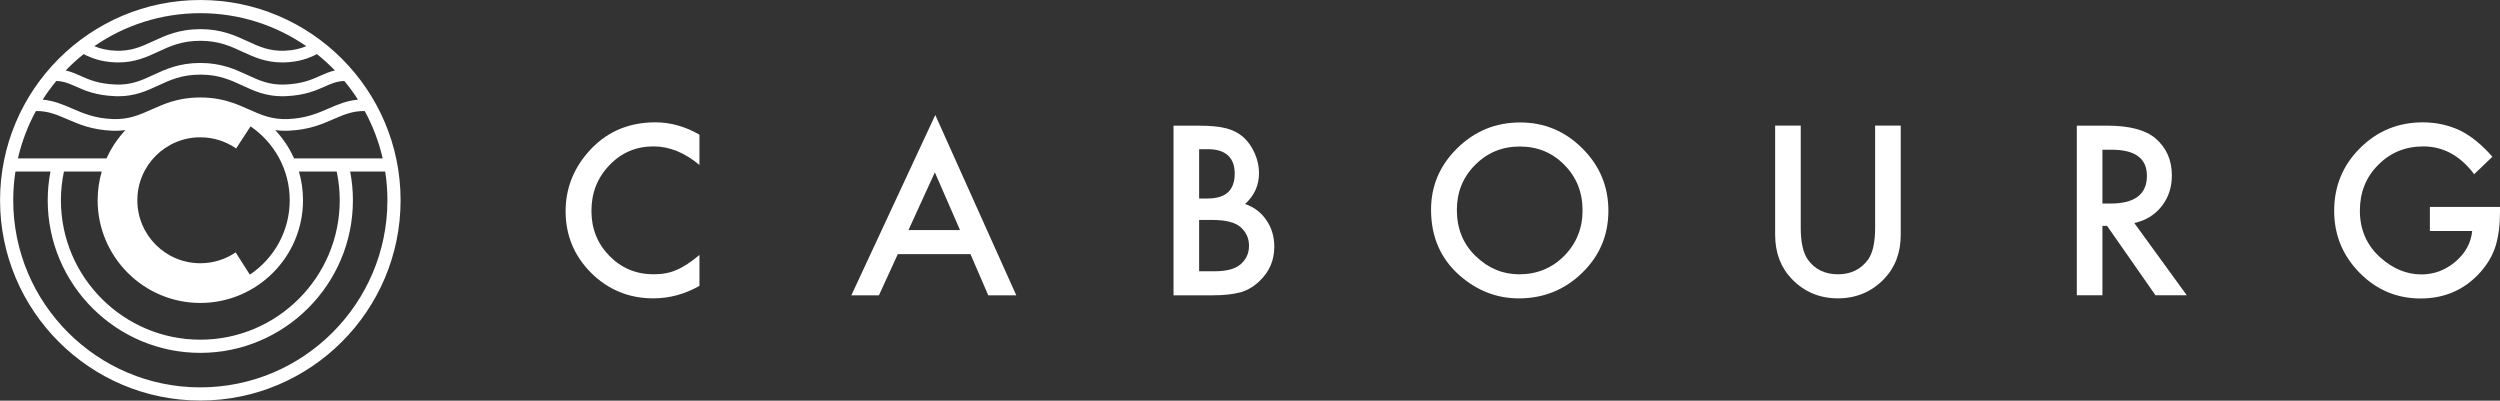
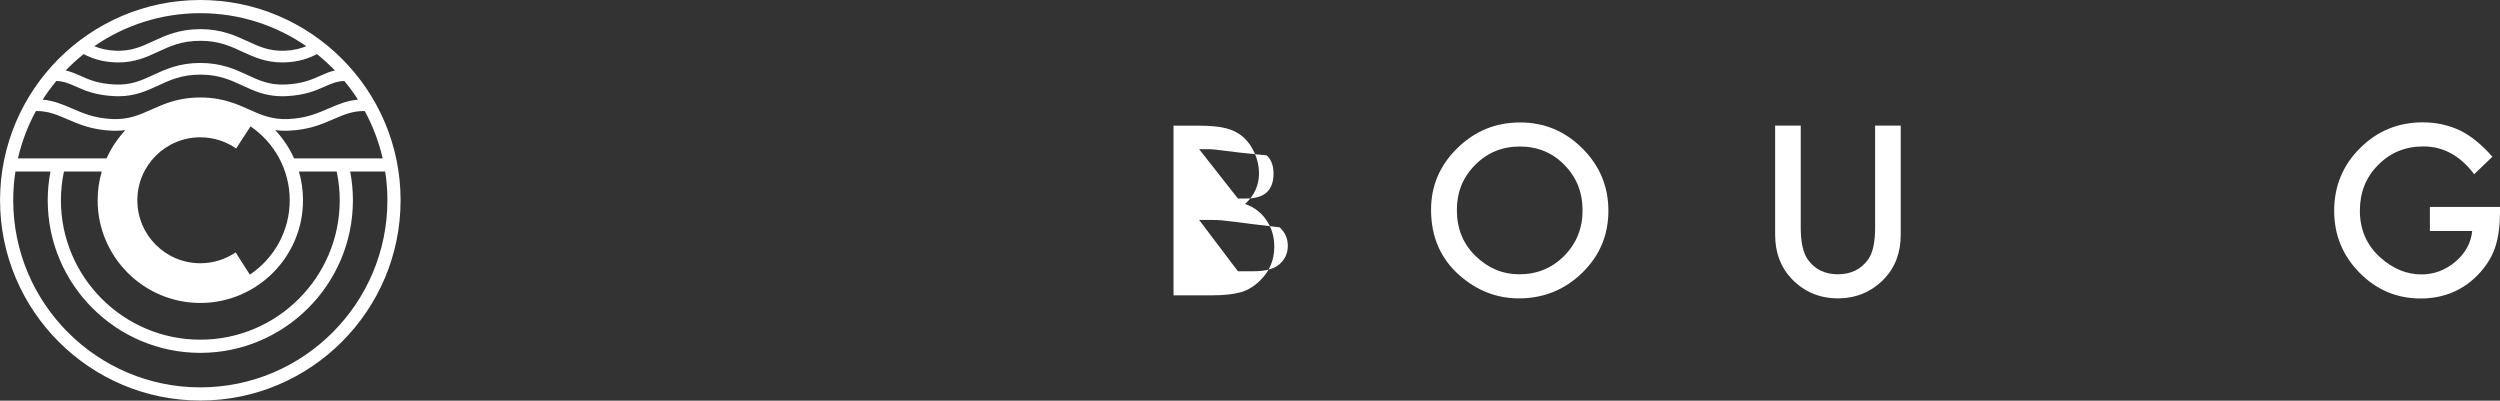
<svg xmlns="http://www.w3.org/2000/svg" version="1.1" id="svg1" width="438.346" height="70.248" viewBox="0 0 438.346 70.248">
  <rect x="0" y="0" width="438.346" height="70.248" fill="#333333" stroke="none" />
  <defs id="defs1">
    <clipPath clipPathUnits="userSpaceOnUse" id="clipPath26">
-       <path d="M 0,0 H 5200 V 2800 H 0 Z" transform="translate(-3162.954,-2656.298)" id="path26" />
-     </clipPath>
+       </clipPath>
    <clipPath clipPathUnits="userSpaceOnUse" id="clipPath29">
      <path d="M 0,0 H 5200 V 2800 H 0 Z" transform="translate(-3225.299,-2635.174)" id="path29" />
    </clipPath>
    <clipPath clipPathUnits="userSpaceOnUse" id="clipPath31">
      <path d="M 0,0 H 5200 V 2800 H 0 Z" transform="translate(-3259.164,-2646.433)" id="path31" />
    </clipPath>
    <clipPath clipPathUnits="userSpaceOnUse" id="clipPath33">
      <path d="M 0,0 H 5200 V 2800 H 0 Z" transform="translate(-3307.779,-2657.489)" id="path33" />
    </clipPath>
    <clipPath clipPathUnits="userSpaceOnUse" id="clipPath35">
-       <path d="M 0,0 H 5200 V 2800 H 0 Z" transform="translate(-3351.641,-2644.684)" id="path35" />
-     </clipPath>
+       </clipPath>
    <clipPath clipPathUnits="userSpaceOnUse" id="clipPath37">
      <path d="M 0,0 H 5200 V 2800 H 0 Z" transform="translate(-3390.514,-2646.794)" id="path37" />
    </clipPath>
    <clipPath clipPathUnits="userSpaceOnUse" id="clipPath40">
      <path d="M 0,0 H 5200 V 2800 H 0 Z" transform="translate(-3097.318,-2674.009)" id="path40" />
    </clipPath>
  </defs>
  <g id="g1" transform="translate(-4094.633,-167.988)">
    <g id="g93">
-       <path id="path25" d="m 0,0 v -3.982 c -1.947,1.628 -3.96,2.442 -6.042,2.442 -2.293,0 -4.225,-0.824 -5.795,-2.471 -1.58,-1.638 -2.37,-3.642 -2.37,-6.012 0,-2.342 0.79,-4.317 2.37,-5.926 1.58,-1.609 3.517,-2.414 5.81,-2.414 1.185,0 2.192,0.193 3.021,0.578 0.462,0.193 0.941,0.453 1.438,0.781 0.496,0.327 1.019,0.722 1.568,1.185 v -4.068 c -1.927,-1.094 -3.951,-1.641 -6.07,-1.641 -3.19,0 -5.911,1.113 -8.166,3.339 -2.246,2.244 -3.368,4.952 -3.368,8.122 0,2.842 0.94,5.377 2.819,7.602 2.312,2.727 5.304,4.09 8.975,4.09 C -3.806,1.625 -1.87,1.083 0,0" style="fill:#ffffff;fill-opacity:1;fill-rule:nonzero;stroke:none" transform="matrix(1.333,0,0,-1.333,4217.272,191.603)" clip-path="url(#clipPath26)" />
-       <path id="path27" d="m 0,0 h -9.553 l -2.486,-5.42 h -3.628 L -4.625,18.297 6.027,-5.42 H 2.341 Z m -1.373,3.165 -3.31,7.588 -3.468,-7.588 z" style="fill:#ffffff;fill-opacity:1;fill-rule:nonzero;stroke:none" transform="matrix(1.333,0,0,-1.333,4264.79,212.542)" />
-       <path id="path28" d="m 0,0 v 22.315 h 3.353 c 1.493,0 2.684,-0.116 3.57,-0.347 0.896,-0.231 1.652,-0.621 2.269,-1.17 0.626,-0.569 1.123,-1.277 1.489,-2.125 0.375,-0.858 0.563,-1.725 0.563,-2.601 0,-1.6 -0.611,-2.954 -1.835,-4.062 1.185,-0.404 2.12,-1.113 2.804,-2.124 0.693,-1.002 1.04,-2.168 1.04,-3.498 0,-1.744 -0.617,-3.218 -1.85,-4.422 C 10.662,1.223 9.828,0.708 8.903,0.419 7.891,0.14 6.624,0 5.102,0 Z m 3.367,12.733 h 1.056 c 1.252,0 2.17,0.277 2.753,0.831 0.583,0.554 0.874,1.37 0.874,2.45 0,1.05 -0.299,1.847 -0.896,2.392 C 6.557,18.95 5.69,19.222 4.552,19.222 H 3.367 Z m 0,-9.568 h 2.082 c 1.522,0 2.64,0.299 3.353,0.896 0.751,0.646 1.127,1.465 1.127,2.457 0,0.964 -0.361,1.773 -1.084,2.428 C 8.142,9.592 6.884,9.915 5.073,9.915 H 3.367 Z" style="fill:#ffffff;fill-opacity:1;fill-rule:nonzero;stroke:none" transform="matrix(1.333,0,0,-1.333,4300.398,219.768)" clip-path="url(#clipPath29)" />
+       <path id="path28" d="m 0,0 v 22.315 h 3.353 c 1.493,0 2.684,-0.116 3.57,-0.347 0.896,-0.231 1.652,-0.621 2.269,-1.17 0.626,-0.569 1.123,-1.277 1.489,-2.125 0.375,-0.858 0.563,-1.725 0.563,-2.601 0,-1.6 -0.611,-2.954 -1.835,-4.062 1.185,-0.404 2.12,-1.113 2.804,-2.124 0.693,-1.002 1.04,-2.168 1.04,-3.498 0,-1.744 -0.617,-3.218 -1.85,-4.422 C 10.662,1.223 9.828,0.708 8.903,0.419 7.891,0.14 6.624,0 5.102,0 m 3.367,12.733 h 1.056 c 1.252,0 2.17,0.277 2.753,0.831 0.583,0.554 0.874,1.37 0.874,2.45 0,1.05 -0.299,1.847 -0.896,2.392 C 6.557,18.95 5.69,19.222 4.552,19.222 H 3.367 Z m 0,-9.568 h 2.082 c 1.522,0 2.64,0.299 3.353,0.896 0.751,0.646 1.127,1.465 1.127,2.457 0,0.964 -0.361,1.773 -1.084,2.428 C 8.142,9.592 6.884,9.915 5.073,9.915 H 3.367 Z" style="fill:#ffffff;fill-opacity:1;fill-rule:nonzero;stroke:none" transform="matrix(1.333,0,0,-1.333,4300.398,219.768)" clip-path="url(#clipPath29)" />
      <path id="path30" d="m 0,0 c 0,3.141 1.152,5.839 3.454,8.094 2.294,2.254 5.049,3.382 8.267,3.382 3.18,0 5.907,-1.138 8.181,-3.411 2.283,-2.274 3.425,-5.006 3.425,-8.195 0,-3.209 -1.146,-5.931 -3.44,-8.166 -2.303,-2.245 -5.083,-3.368 -8.339,-3.368 -2.881,0 -5.468,0.998 -7.761,2.992 C 1.262,-6.465 0,-3.575 0,0 m 3.396,-0.036 c 0,-2.465 0.829,-4.491 2.486,-6.079 1.648,-1.589 3.551,-2.383 5.709,-2.383 2.342,0 4.317,0.808 5.926,2.426 1.609,1.636 2.413,3.629 2.413,5.978 0,2.378 -0.795,4.37 -2.384,5.978 -1.58,1.618 -3.536,2.426 -5.868,2.426 -2.323,0 -4.283,-0.808 -5.882,-2.426 -1.6,-1.598 -2.4,-3.571 -2.4,-5.92" style="fill:#ffffff;fill-opacity:1;fill-rule:nonzero;stroke:none" transform="matrix(1.333,0,0,-1.333,4345.551,204.756)" clip-path="url(#clipPath31)" />
      <path id="path32" d="m 0,0 v -13.431 c 0,-1.916 0.313,-3.317 0.939,-4.203 0.935,-1.281 2.25,-1.921 3.946,-1.921 1.705,0 3.025,0.64 3.96,1.921 0.626,0.857 0.939,2.258 0.939,4.203 V 0 h 3.368 v -14.366 c 0,-2.351 -0.732,-4.288 -2.197,-5.81 -1.647,-1.696 -3.671,-2.544 -6.07,-2.544 -2.399,0 -4.418,0.848 -6.056,2.544 -1.464,1.522 -2.196,3.459 -2.196,5.81 V 0 Z" style="fill:#ffffff;fill-opacity:1;fill-rule:nonzero;stroke:none" transform="matrix(1.333,0,0,-1.333,4410.372,190.014)" clip-path="url(#clipPath33)" />
      <path id="path34" d="M 0,0 6.908,-9.51 H 2.789 l -6.373,9.134 H -4.191 V -9.51 h -3.368 v 22.315 h 3.946 c 2.948,0 5.077,-0.554 6.388,-1.662 C 4.22,9.91 4.943,8.281 4.943,6.258 4.943,4.678 4.49,3.319 3.584,2.182 2.678,1.045 1.484,0.318 0,0 m -4.191,2.558 h 1.069 c 3.19,0 4.784,1.219 4.784,3.657 0,2.283 -1.551,3.425 -4.654,3.425 h -1.199 z" style="fill:#ffffff;fill-opacity:1;fill-rule:nonzero;stroke:none" transform="matrix(1.333,0,0,-1.333,4468.855,207.088)" clip-path="url(#clipPath35)" />
      <path id="path36" d="m 0,0 h 9.221 v -0.737 c 0,-1.677 -0.198,-3.161 -0.593,-4.452 -0.385,-1.195 -1.036,-2.312 -1.951,-3.353 -2.071,-2.332 -4.707,-3.497 -7.906,-3.497 -3.121,0 -5.795,1.127 -8.021,3.382 -2.226,2.264 -3.339,4.981 -3.339,8.151 0,3.237 1.132,5.984 3.397,8.238 2.265,2.264 5.02,3.397 8.267,3.397 1.744,0 3.372,-0.356 4.885,-1.065 1.445,-0.71 2.866,-1.863 4.264,-3.459 l -2.4,-2.298 c -1.831,2.437 -4.061,3.656 -6.691,3.656 -2.361,0 -4.341,-0.814 -5.94,-2.442 -1.6,-1.6 -2.4,-3.604 -2.4,-6.012 0,-2.486 0.892,-4.534 2.674,-6.143 1.667,-1.493 3.473,-2.24 5.42,-2.24 1.658,0 3.146,0.557 4.466,1.672 1.32,1.125 2.057,2.47 2.211,4.037 H 0 Z" style="fill:#ffffff;fill-opacity:1;fill-rule:nonzero;stroke:none" transform="matrix(1.333,0,0,-1.333,4520.685,204.274)" clip-path="url(#clipPath37)" />
      <path id="path39" d="m 0,0 c -14.526,0 -26.343,-11.817 -26.343,-26.343 0,-14.525 11.817,-26.343 26.343,-26.343 14.526,0 26.343,11.818 26.343,26.343 C 26.343,-11.817 14.526,0 0,0 m 0,-39.849 c 7.448,0 13.507,6.059 13.507,13.506 0,1.31 -0.188,2.577 -0.538,3.776 h 4.972 c 0.263,-1.248 0.397,-2.517 0.397,-3.776 0,-10.112 -8.226,-18.338 -18.338,-18.338 -10.112,0 -18.338,8.226 -18.338,18.338 0,1.259 0.134,2.528 0.397,3.776 h 4.972 c -0.35,-1.199 -0.538,-2.466 -0.538,-3.776 0,-7.447 6.059,-13.506 13.507,-13.506 m -18.942,29.199 c 1.009,-0.039 1.724,-0.356 2.567,-0.732 1.161,-0.517 2.605,-1.161 5.157,-1.269 0.15,-0.006 0.296,-0.009 0.439,-0.009 2.194,0 3.732,0.712 5.223,1.403 1.602,0.741 3.115,1.442 5.555,1.442 2.44,0 3.953,-0.701 5.554,-1.442 1.492,-0.691 3.03,-1.403 5.224,-1.403 0.143,0 0.289,0.003 0.439,0.009 2.552,0.108 3.996,0.752 5.157,1.269 0.843,0.376 1.559,0.693 2.569,0.732 0.647,-0.78 1.246,-1.6 1.795,-2.456 -1.484,-0.135 -2.658,-0.642 -3.868,-1.166 -1.464,-0.635 -2.978,-1.291 -5.32,-1.387 -2.132,-0.087 -3.521,0.534 -5.13,1.253 -0.41,0.184 -0.835,0.374 -1.284,0.555 -0.242,0.1 -0.487,0.193 -0.735,0.279 -1.206,0.425 -2.611,0.75 -4.401,0.75 -1.877,0 -3.33,-0.358 -4.575,-0.813 -0.174,-0.063 -0.348,-0.129 -0.518,-0.199 -0.466,-0.187 -0.904,-0.383 -1.327,-0.572 -1.609,-0.719 -2.998,-1.34 -5.13,-1.253 -2.342,0.096 -3.856,0.752 -5.32,1.387 -1.209,0.524 -2.383,1.03 -3.866,1.166 0.548,0.856 1.148,1.676 1.795,2.456 M 0,-18.06 c 1.75,0 3.374,-0.543 4.712,-1.47 l 1.893,2.91 c 3.109,-2.118 5.154,-5.686 5.154,-9.723 0,-4.076 -2.086,-7.674 -5.245,-9.784 l -1.865,2.928 C 3.323,-34.1 1.723,-34.626 0,-34.626 c -4.575,0 -8.283,3.709 -8.283,8.283 0,4.575 3.708,8.283 8.283,8.283 m 12.331,-2.774 c -0.617,1.376 -1.458,2.63 -2.476,3.717 0.411,-0.053 0.844,-0.084 1.306,-0.084 0.149,0 0.3,0.003 0.455,0.01 2.647,0.108 4.377,0.858 5.904,1.52 1.348,0.584 2.51,1.087 4.105,1.066 1.054,-1.935 1.857,-4.026 2.363,-6.229 z m 1.612,14.759 c -0.769,-0.318 -1.663,-0.548 -2.792,-0.595 -2.059,-0.087 -3.4,0.534 -4.953,1.253 -1.604,0.742 -3.421,1.584 -6.199,1.584 -2.778,0 -4.595,-0.842 -6.199,-1.584 -1.553,-0.719 -2.894,-1.34 -4.953,-1.253 -1.128,0.047 -2.022,0.276 -2.791,0.594 3.966,2.738 8.771,4.343 13.944,4.343 5.173,0 9.977,-1.605 13.943,-4.342 m -29.286,-1.04 c 1.064,-0.557 2.351,-1.013 4.125,-1.088 0.15,-0.006 0.296,-0.009 0.439,-0.009 2.194,0 3.732,0.712 5.223,1.403 1.602,0.741 3.115,1.442 5.555,1.442 2.44,0 3.953,-0.701 5.554,-1.442 1.492,-0.691 3.03,-1.403 5.224,-1.403 0.143,0 0.289,0.003 0.439,0.009 1.775,0.075 3.062,0.531 4.126,1.088 0.832,-0.665 1.621,-1.383 2.36,-2.149 -0.708,-0.163 -1.315,-0.432 -1.954,-0.717 -1.149,-0.512 -2.337,-1.042 -4.597,-1.137 -2.059,-0.088 -3.4,0.534 -4.953,1.253 -1.604,0.742 -3.421,1.584 -6.199,1.584 -2.778,0 -4.595,-0.842 -6.199,-1.584 -1.553,-0.719 -2.894,-1.34 -4.953,-1.253 -2.26,0.095 -3.448,0.625 -4.597,1.137 -0.639,0.284 -1.245,0.554 -1.953,0.717 0.739,0.765 1.528,1.483 2.36,2.149 m -6.282,-7.49 c 1.594,0.021 2.755,-0.482 4.104,-1.066 1.526,-0.662 3.256,-1.412 5.903,-1.52 0.155,-0.007 0.306,-0.01 0.455,-0.01 0.463,0 0.896,0.031 1.308,0.084 -1.018,-1.087 -1.859,-2.341 -2.477,-3.717 h -11.656 c 0.506,2.203 1.309,4.294 2.363,6.229 M 0,-50.953 c -13.57,0 -24.61,11.04 -24.61,24.61 0,1.284 0.099,2.545 0.29,3.776 h 4.607 c -0.237,-1.244 -0.359,-2.512 -0.359,-3.776 0,-11.068 9.004,-20.072 20.072,-20.072 11.068,0 20.072,9.004 20.072,20.072 0,1.264 -0.122,2.532 -0.36,3.776 h 4.608 c 0.19,-1.231 0.29,-2.492 0.29,-3.776 0,-13.57 -11.04,-24.61 -24.61,-24.61" style="fill:#ffffff;fill-opacity:1;fill-rule:nonzero;stroke:none" transform="matrix(1.333,0,0,-1.333,4129.757,167.988)" clip-path="url(#clipPath40)" />
    </g>
  </g>
</svg>